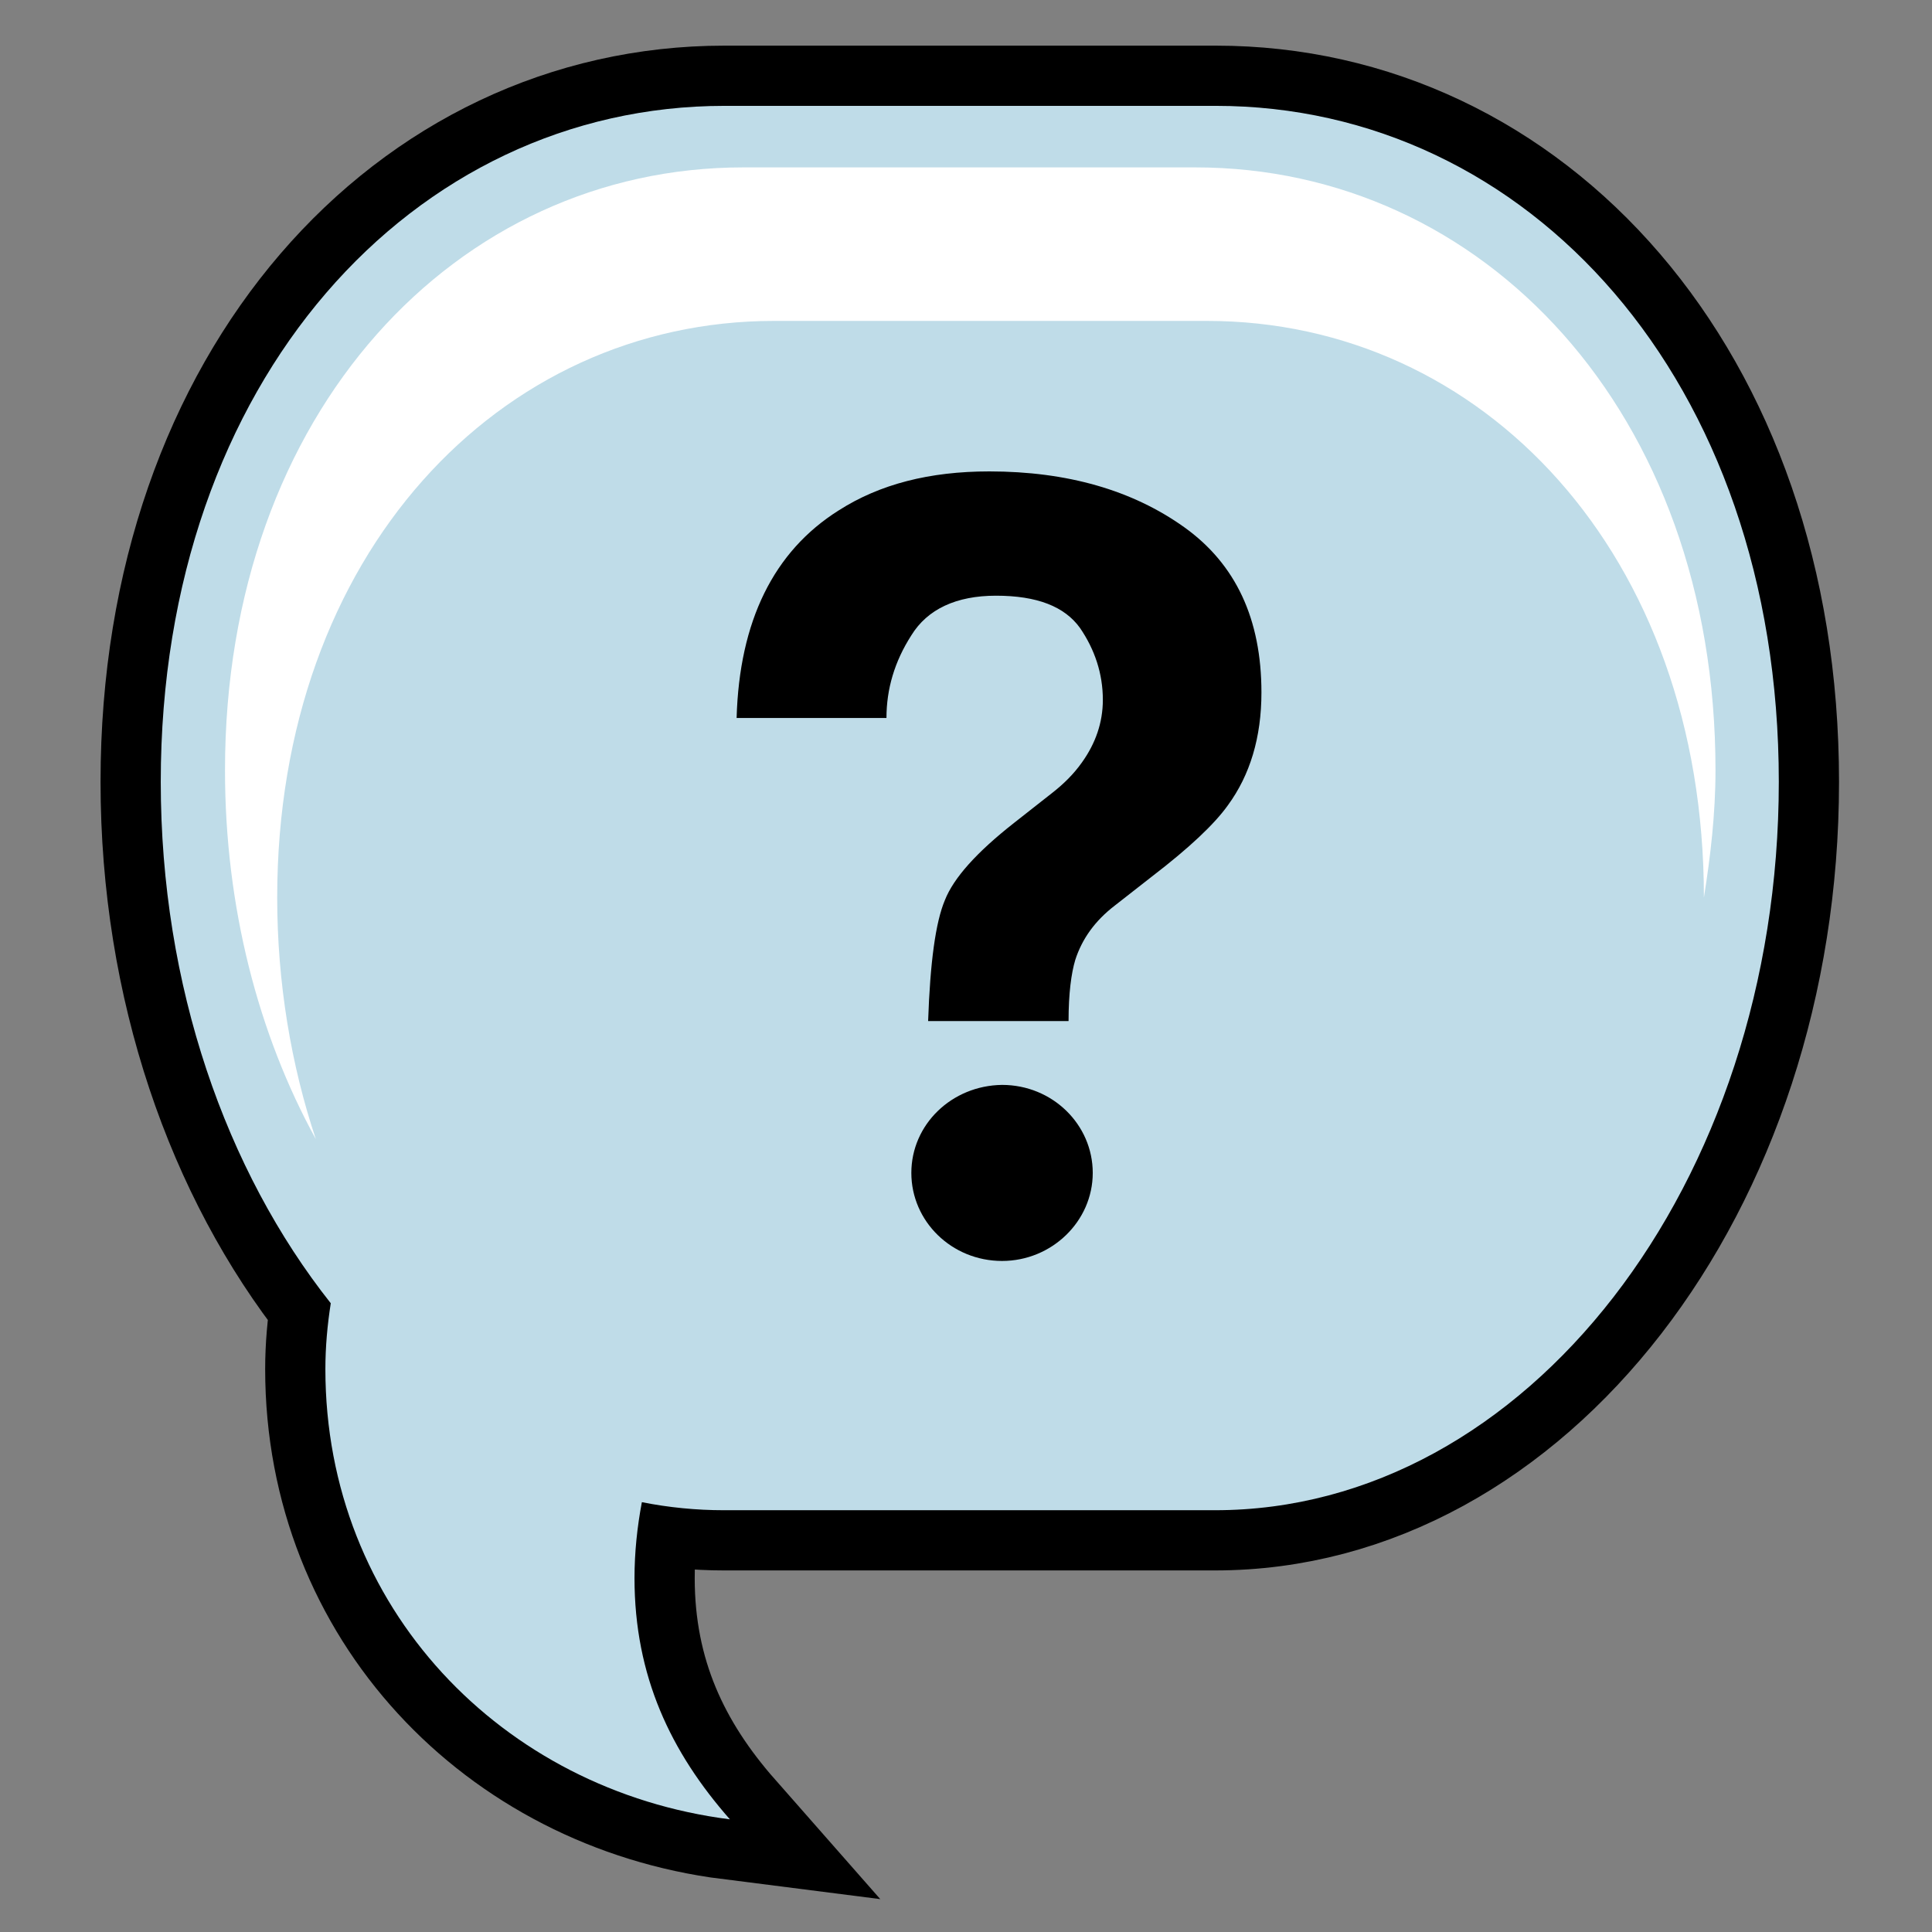
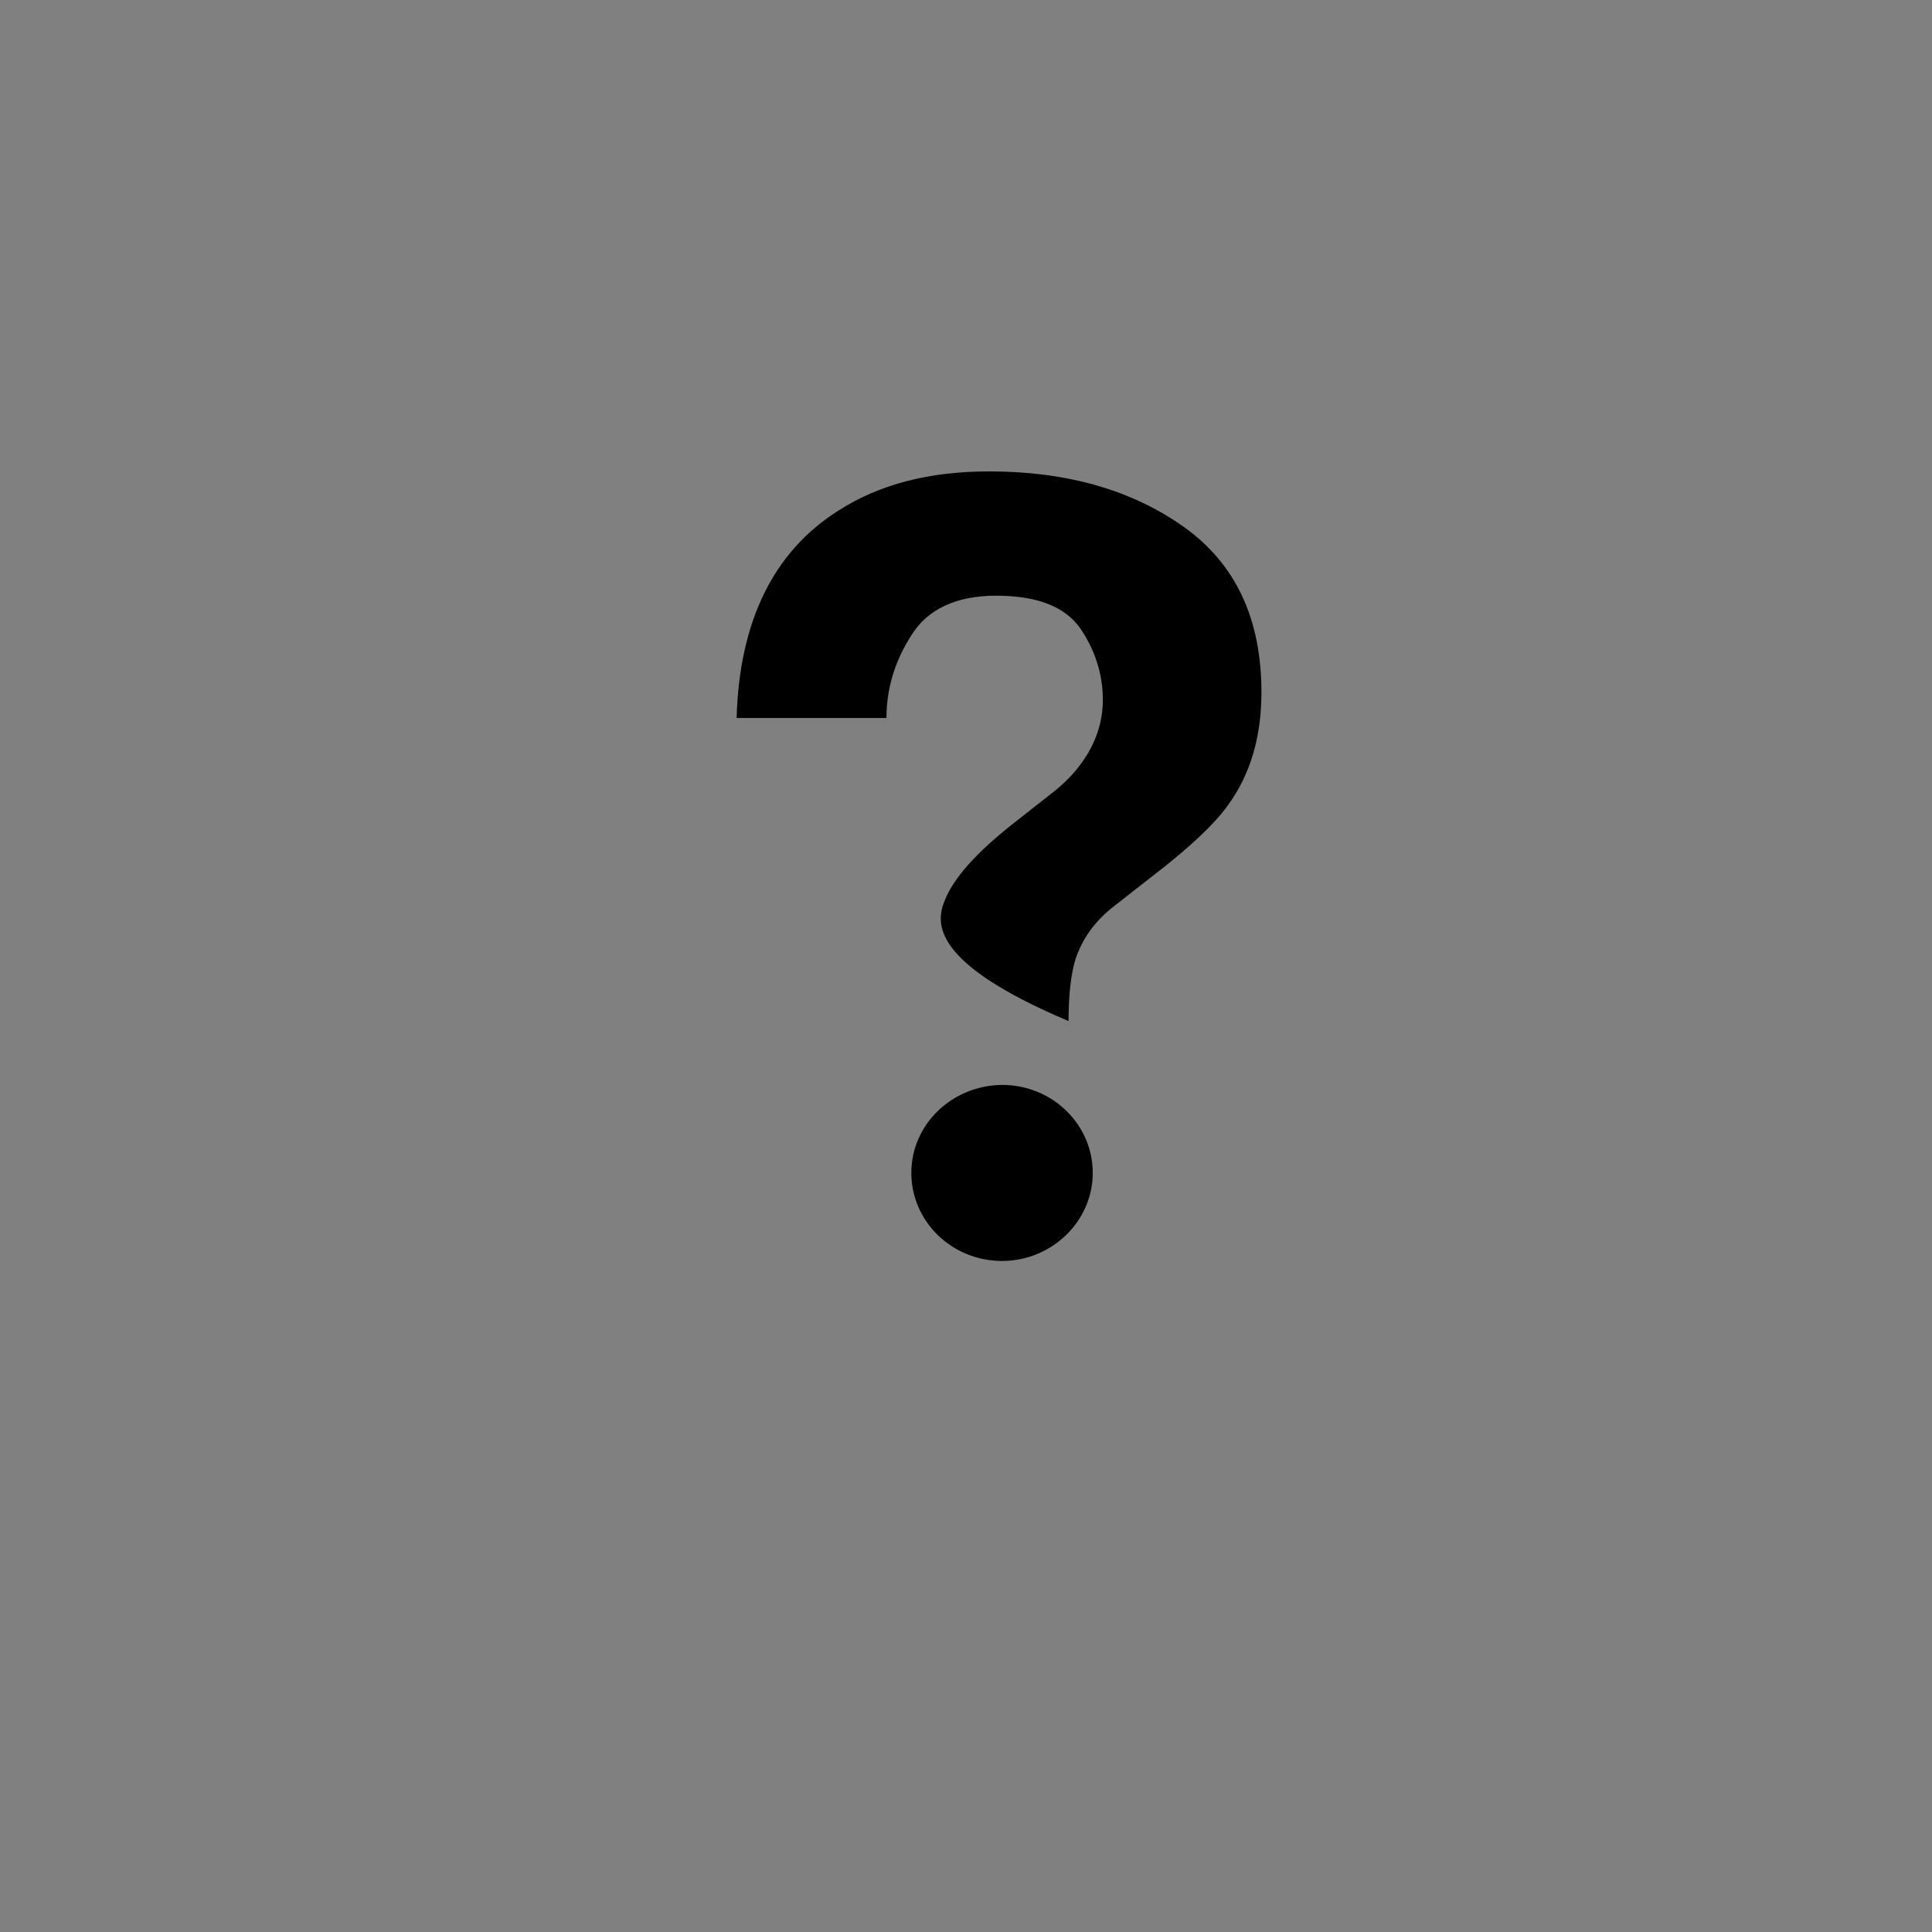
<svg xmlns="http://www.w3.org/2000/svg" version="1.0" width="48" height="48" id="svg2">
  <rect width="100%" height="100%" fill="#808080" stroke="none" />
  <defs id="defs5" />
-   <path d="M 30.204,2.63 L 18.001,2.63 C 10.271,2.63 3.994,9.441 3.994,19.424 C 3.994,24.5 5.613,29.091 8.218,32.379 C 8.134,32.914 8.084,33.464 8.084,34.015 C 8.084,39.942 12.475,44.483 18.134,45.201 C 16.665,43.531 15.764,41.645 15.764,39.207 C 15.764,38.573 15.83,37.939 15.947,37.321 C 16.615,37.454 17.3,37.521 17.984,37.521 L 30.188,37.521 C 37.917,37.521 44.194,29.424 44.194,19.424 C 44.194,9.425 37.951,2.63 30.204,2.63 z " style="opacity:1;fill:#cccccc;stroke:#000000;stroke-width:2.992" id="path117" />
-   <path d="M 30.204,2.63 L 18.001,2.63 C 10.271,2.63 3.994,9.441 3.994,19.424 C 3.994,24.5 5.613,29.091 8.218,32.379 C 8.134,32.914 8.084,33.464 8.084,34.015 C 8.084,39.942 12.475,44.483 18.134,45.201 C 16.665,43.531 15.764,41.645 15.764,39.207 C 15.764,38.573 15.83,37.939 15.947,37.321 C 16.615,37.454 17.3,37.521 17.984,37.521 L 30.188,37.521 C 37.917,37.521 44.194,29.424 44.194,19.424 C 44.194,9.425 37.951,2.63 30.204,2.63 z " style="opacity:1;fill:#bfdce8" id="path142" />
-   <path d="M 18.462,4.159 C 11.346,4.159 5.59,10.236 5.59,19.138 C 5.59,22.532 6.417,25.701 7.847,28.302 C 7.233,26.465 6.887,24.416 6.887,22.301 C 6.887,13.771 12.412,7.973 19.231,7.973 L 29.989,7.973 C 36.823,7.973 42.333,13.757 42.333,22.301 C 42.496,21.279 42.621,20.22 42.621,19.138 C 42.621,10.221 36.833,4.159 29.701,4.159 L 18.462,4.159 z " style="opacity:1;fill:#ffffff" id="path2358" />
-   <path d="M 20.839,12.68 C 21.857,12.029 23.093,11.712 24.578,11.712 C 26.515,11.712 28.134,12.179 29.42,13.097 C 30.705,14.015 31.34,15.384 31.34,17.204 C 31.34,18.323 31.056,19.258 30.505,20.009 C 30.171,20.476 29.553,21.061 28.618,21.778 L 27.7,22.496 C 27.199,22.88 26.882,23.331 26.715,23.848 C 26.615,24.182 26.548,24.683 26.548,25.368 L 23.059,25.368 C 23.109,23.915 23.243,22.914 23.476,22.363 C 23.694,21.812 24.261,21.177 25.196,20.443 L 26.131,19.708 C 26.431,19.475 26.682,19.224 26.882,18.94 C 27.216,18.473 27.4,17.955 27.4,17.388 C 27.4,16.737 27.199,16.136 26.832,15.601 C 26.448,15.067 25.764,14.8 24.745,14.8 C 23.76,14.8 23.042,15.134 22.642,15.785 C 22.224,16.436 22.024,17.121 22.024,17.838 L 18.301,17.838 C 18.368,15.435 19.219,13.698 20.839,12.68 z M 22.642,29.141 C 22.642,30.343 23.643,31.328 24.896,31.328 C 26.131,31.328 27.149,30.343 27.149,29.141 C 27.149,27.939 26.148,26.954 24.896,26.954 C 23.643,26.97 22.642,27.939 22.642,29.141 z " style="opacity:1;fill:#000000" id="path147" />
+   <path d="M 20.839,12.68 C 21.857,12.029 23.093,11.712 24.578,11.712 C 26.515,11.712 28.134,12.179 29.42,13.097 C 30.705,14.015 31.34,15.384 31.34,17.204 C 31.34,18.323 31.056,19.258 30.505,20.009 C 30.171,20.476 29.553,21.061 28.618,21.778 L 27.7,22.496 C 27.199,22.88 26.882,23.331 26.715,23.848 C 26.615,24.182 26.548,24.683 26.548,25.368 C 23.109,23.915 23.243,22.914 23.476,22.363 C 23.694,21.812 24.261,21.177 25.196,20.443 L 26.131,19.708 C 26.431,19.475 26.682,19.224 26.882,18.94 C 27.216,18.473 27.4,17.955 27.4,17.388 C 27.4,16.737 27.199,16.136 26.832,15.601 C 26.448,15.067 25.764,14.8 24.745,14.8 C 23.76,14.8 23.042,15.134 22.642,15.785 C 22.224,16.436 22.024,17.121 22.024,17.838 L 18.301,17.838 C 18.368,15.435 19.219,13.698 20.839,12.68 z M 22.642,29.141 C 22.642,30.343 23.643,31.328 24.896,31.328 C 26.131,31.328 27.149,30.343 27.149,29.141 C 27.149,27.939 26.148,26.954 24.896,26.954 C 23.643,26.97 22.642,27.939 22.642,29.141 z " style="opacity:1;fill:#000000" id="path147" />
</svg>